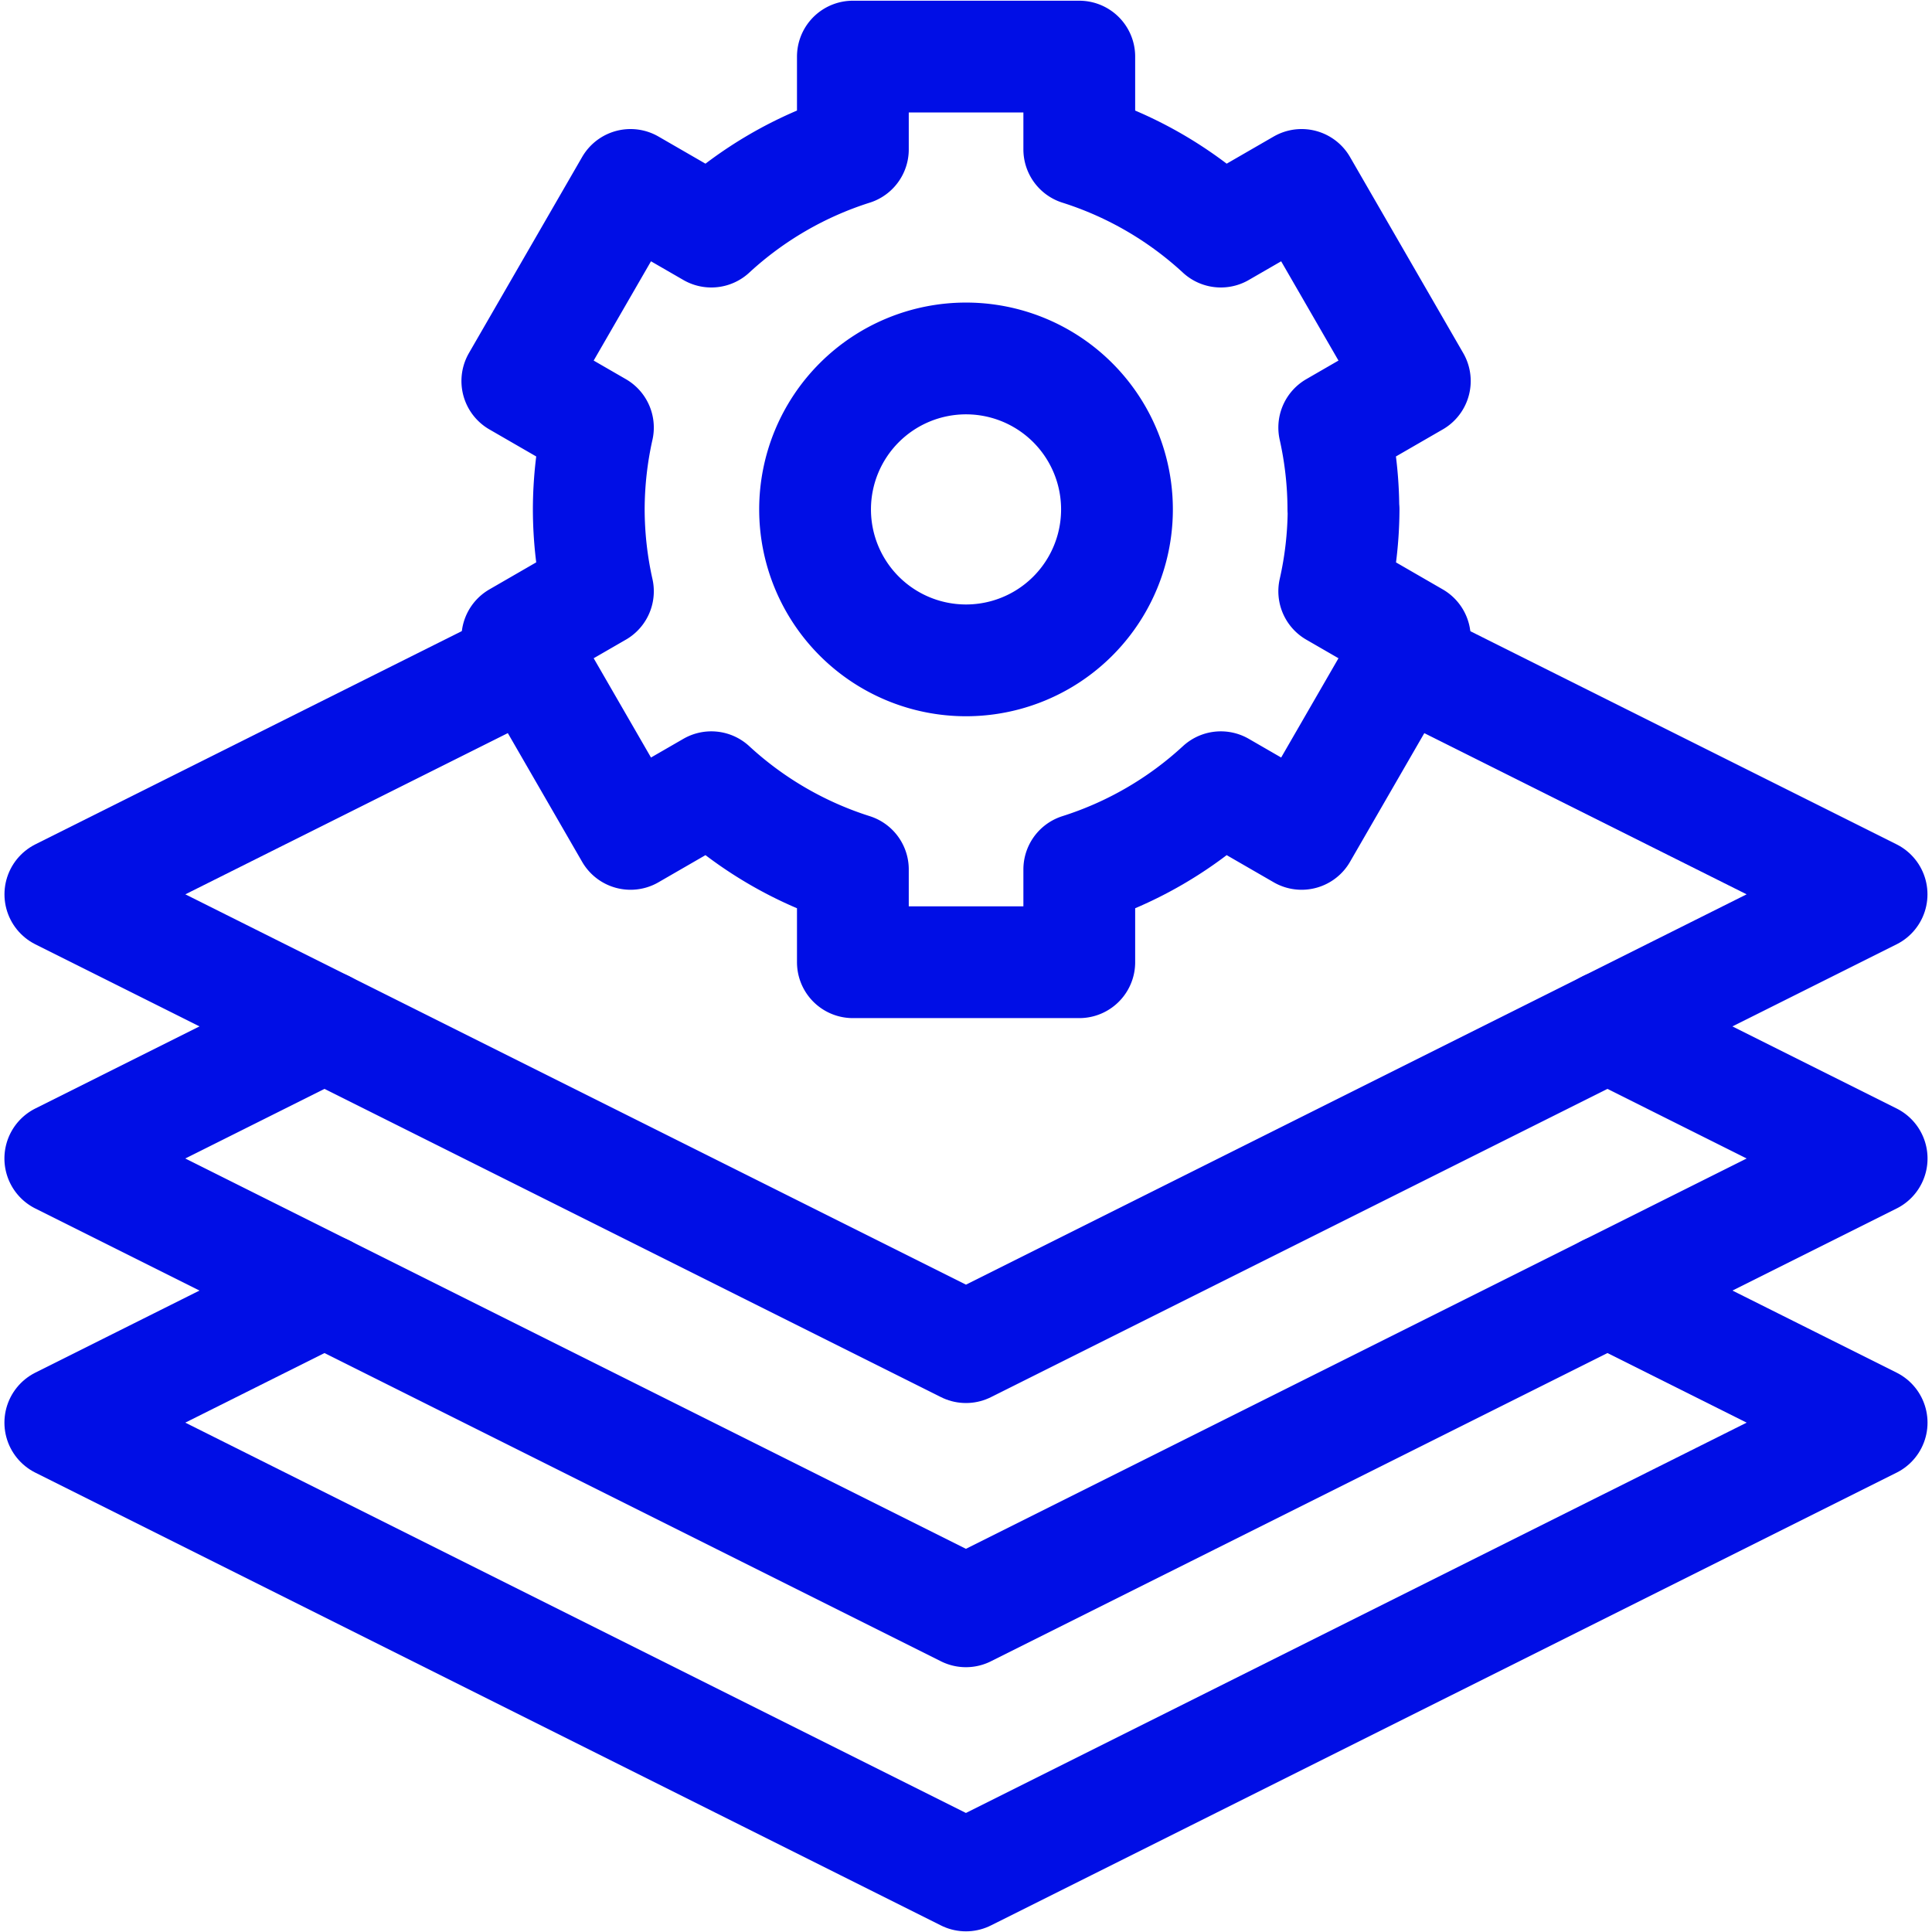
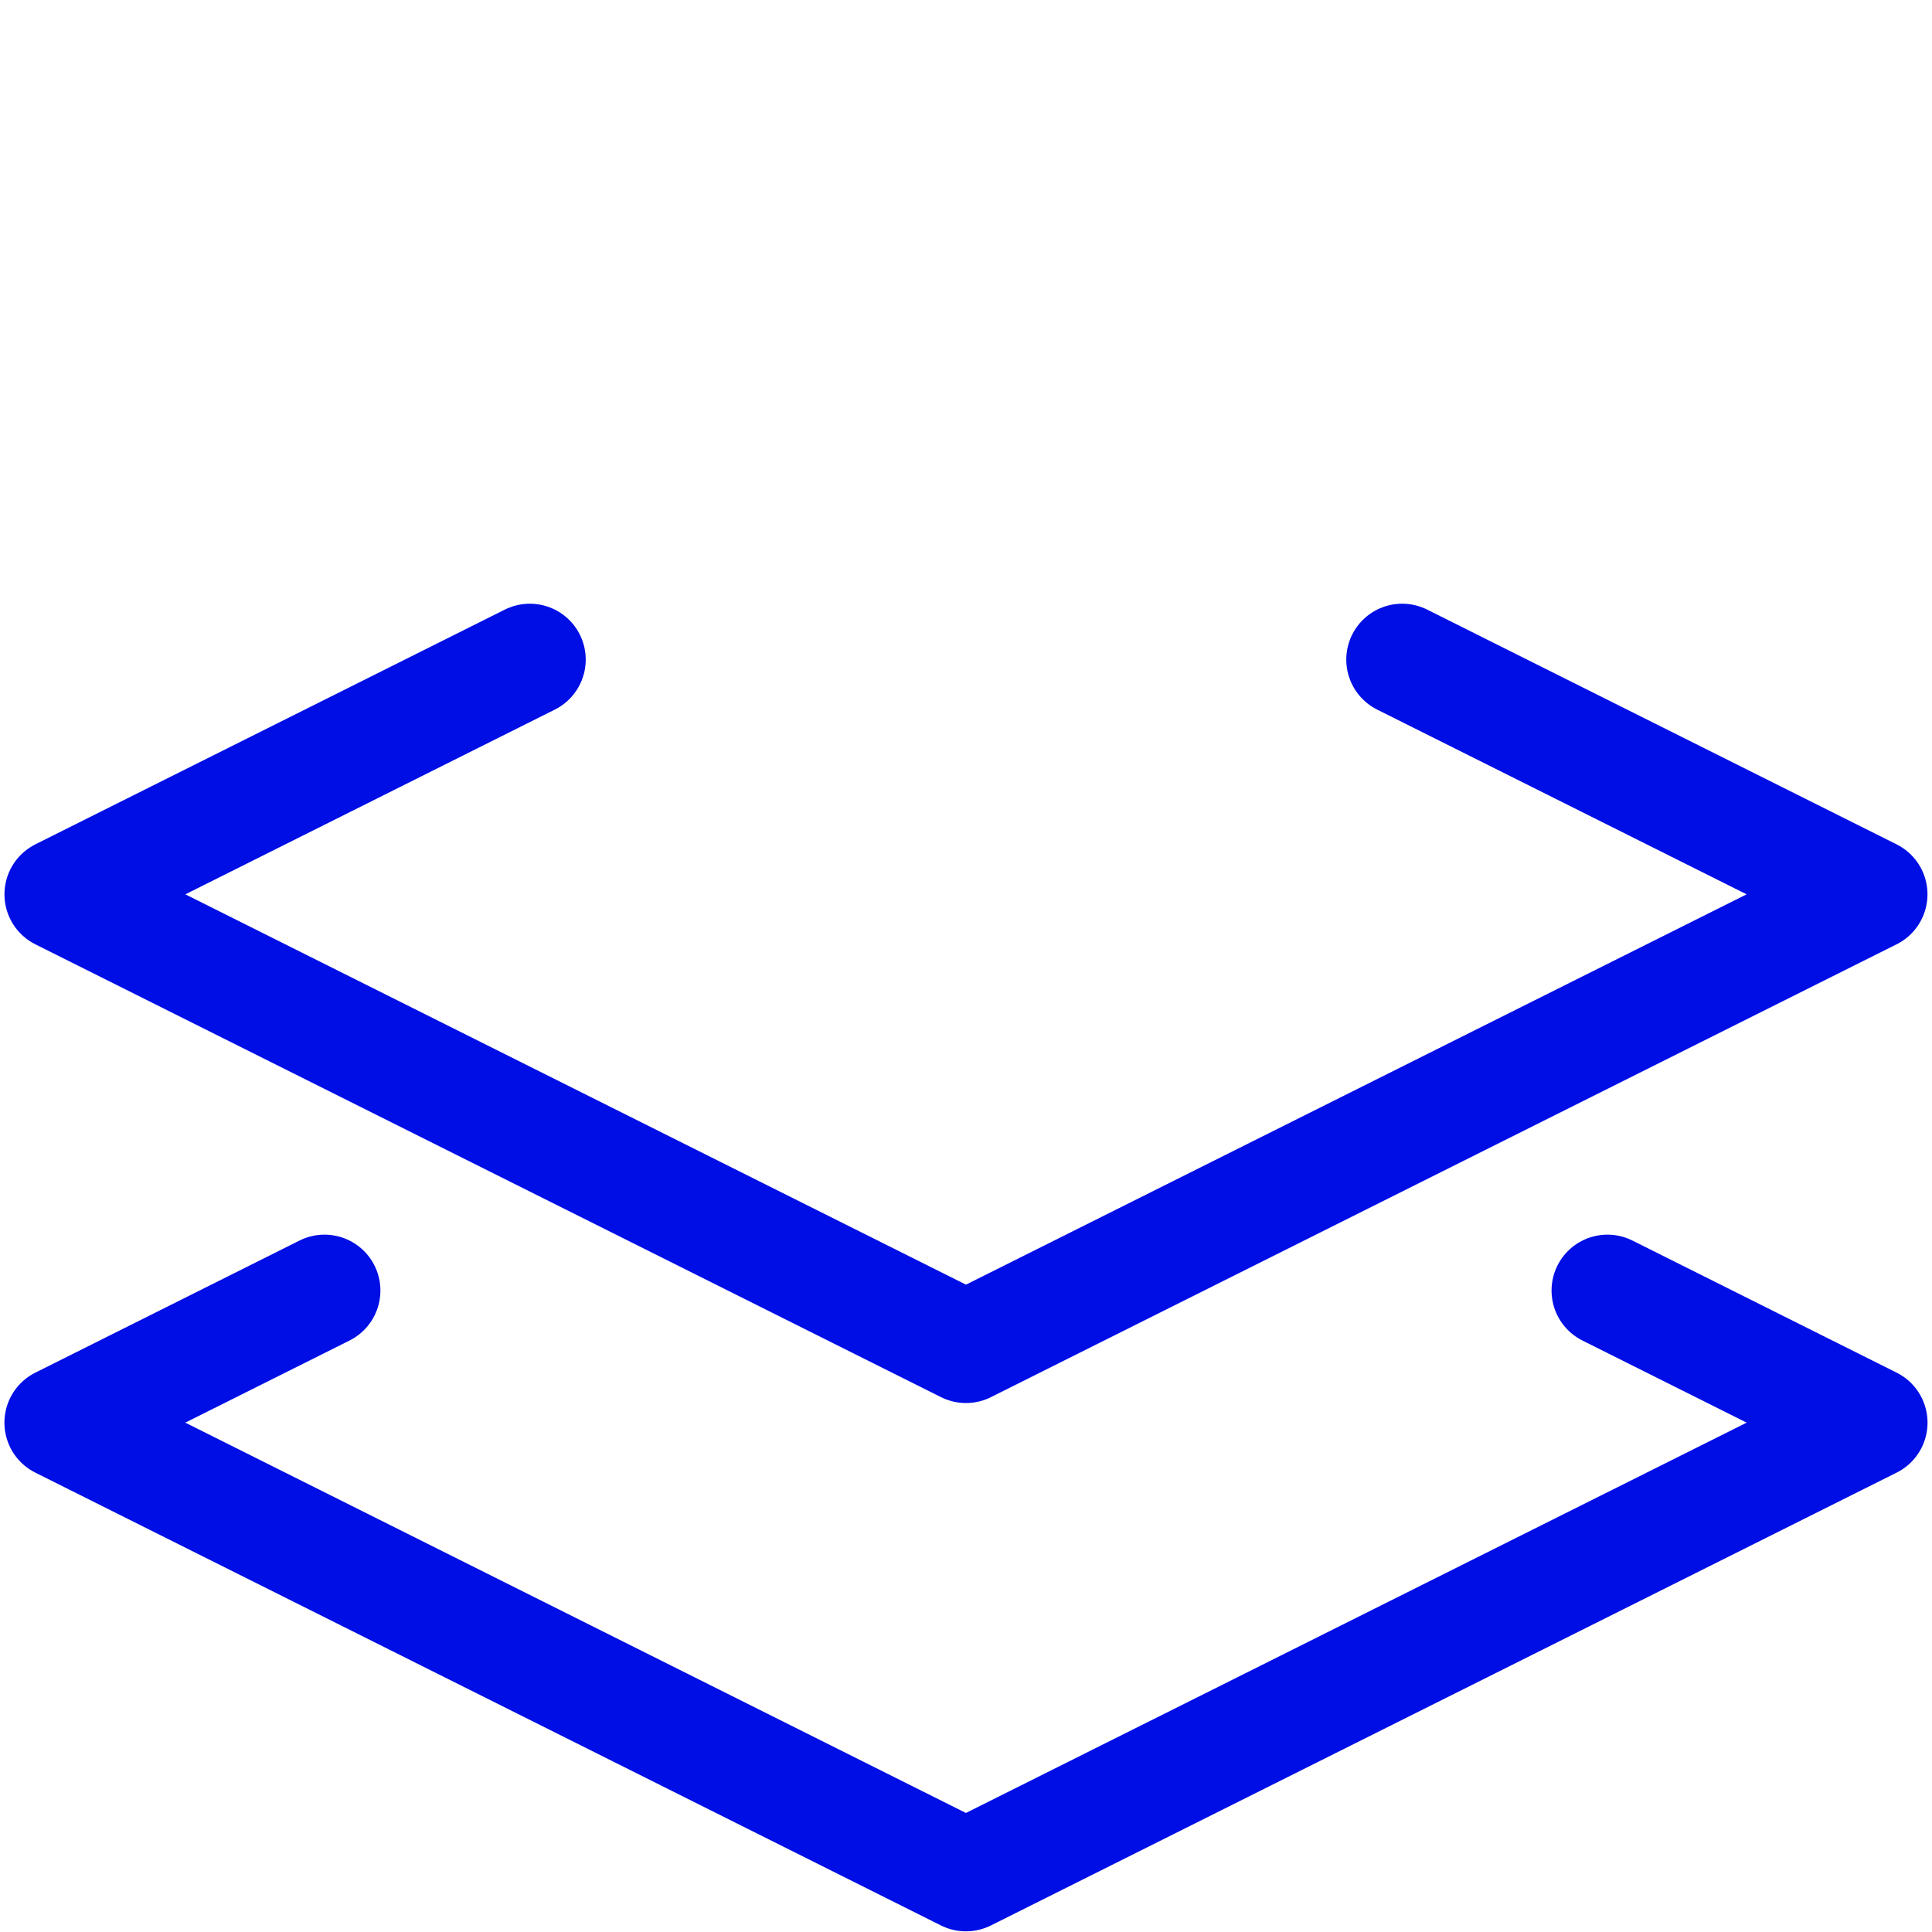
<svg xmlns="http://www.w3.org/2000/svg" width="38.025" height="38.025">
  <defs>
    <clipPath id="a">
      <path fill="none" d="M0 0h38.025v38.025H0Z" />
    </clipPath>
  </defs>
  <g fill="none" stroke="#000ee6" stroke-linecap="round" stroke-linejoin="round" stroke-width="2.2" clip-path="url(#a)">
    <path d="m6.387 25.4-5.2 2.6 17.824 8.912L36.837 28l-5.2-2.6" />
-     <path d="m6.387 20.201-5.2 2.6 17.824 8.912 17.826-8.912-5.2-2.6m-12.624-7.204a2.971 2.971 0 0 1-2.971-2.971 2.971 2.971 0 0 1 2.971-2.971 2.971 2.971 0 0 1 2.971 2.971 2.971 2.971 0 0 1-2.971 2.971Zm7.427-2.971a7.433 7.433 0 0 0-.18-1.611l1.586-.916-2.228-3.859-1.59.918a7.409 7.409 0 0 0-2.786-1.618V1.114h-4.456V2.94A7.409 7.409 0 0 0 14 4.558l-1.59-.918-2.228 3.859 1.586.916a7.433 7.433 0 0 0-.18 1.611 7.433 7.433 0 0 0 .18 1.611l-1.586.916 2.228 3.859 1.59-.918a7.409 7.409 0 0 0 2.786 1.618v1.826h4.456v-1.826a7.408 7.408 0 0 0 2.786-1.618l1.59.918 2.228-3.859-1.586-.916a7.433 7.433 0 0 0 .184-1.611Z" />
    <path d="m10.428 12.982-9.24 4.62 17.824 8.912 17.824-8.912-9.239-4.62" />
  </g>
</svg>